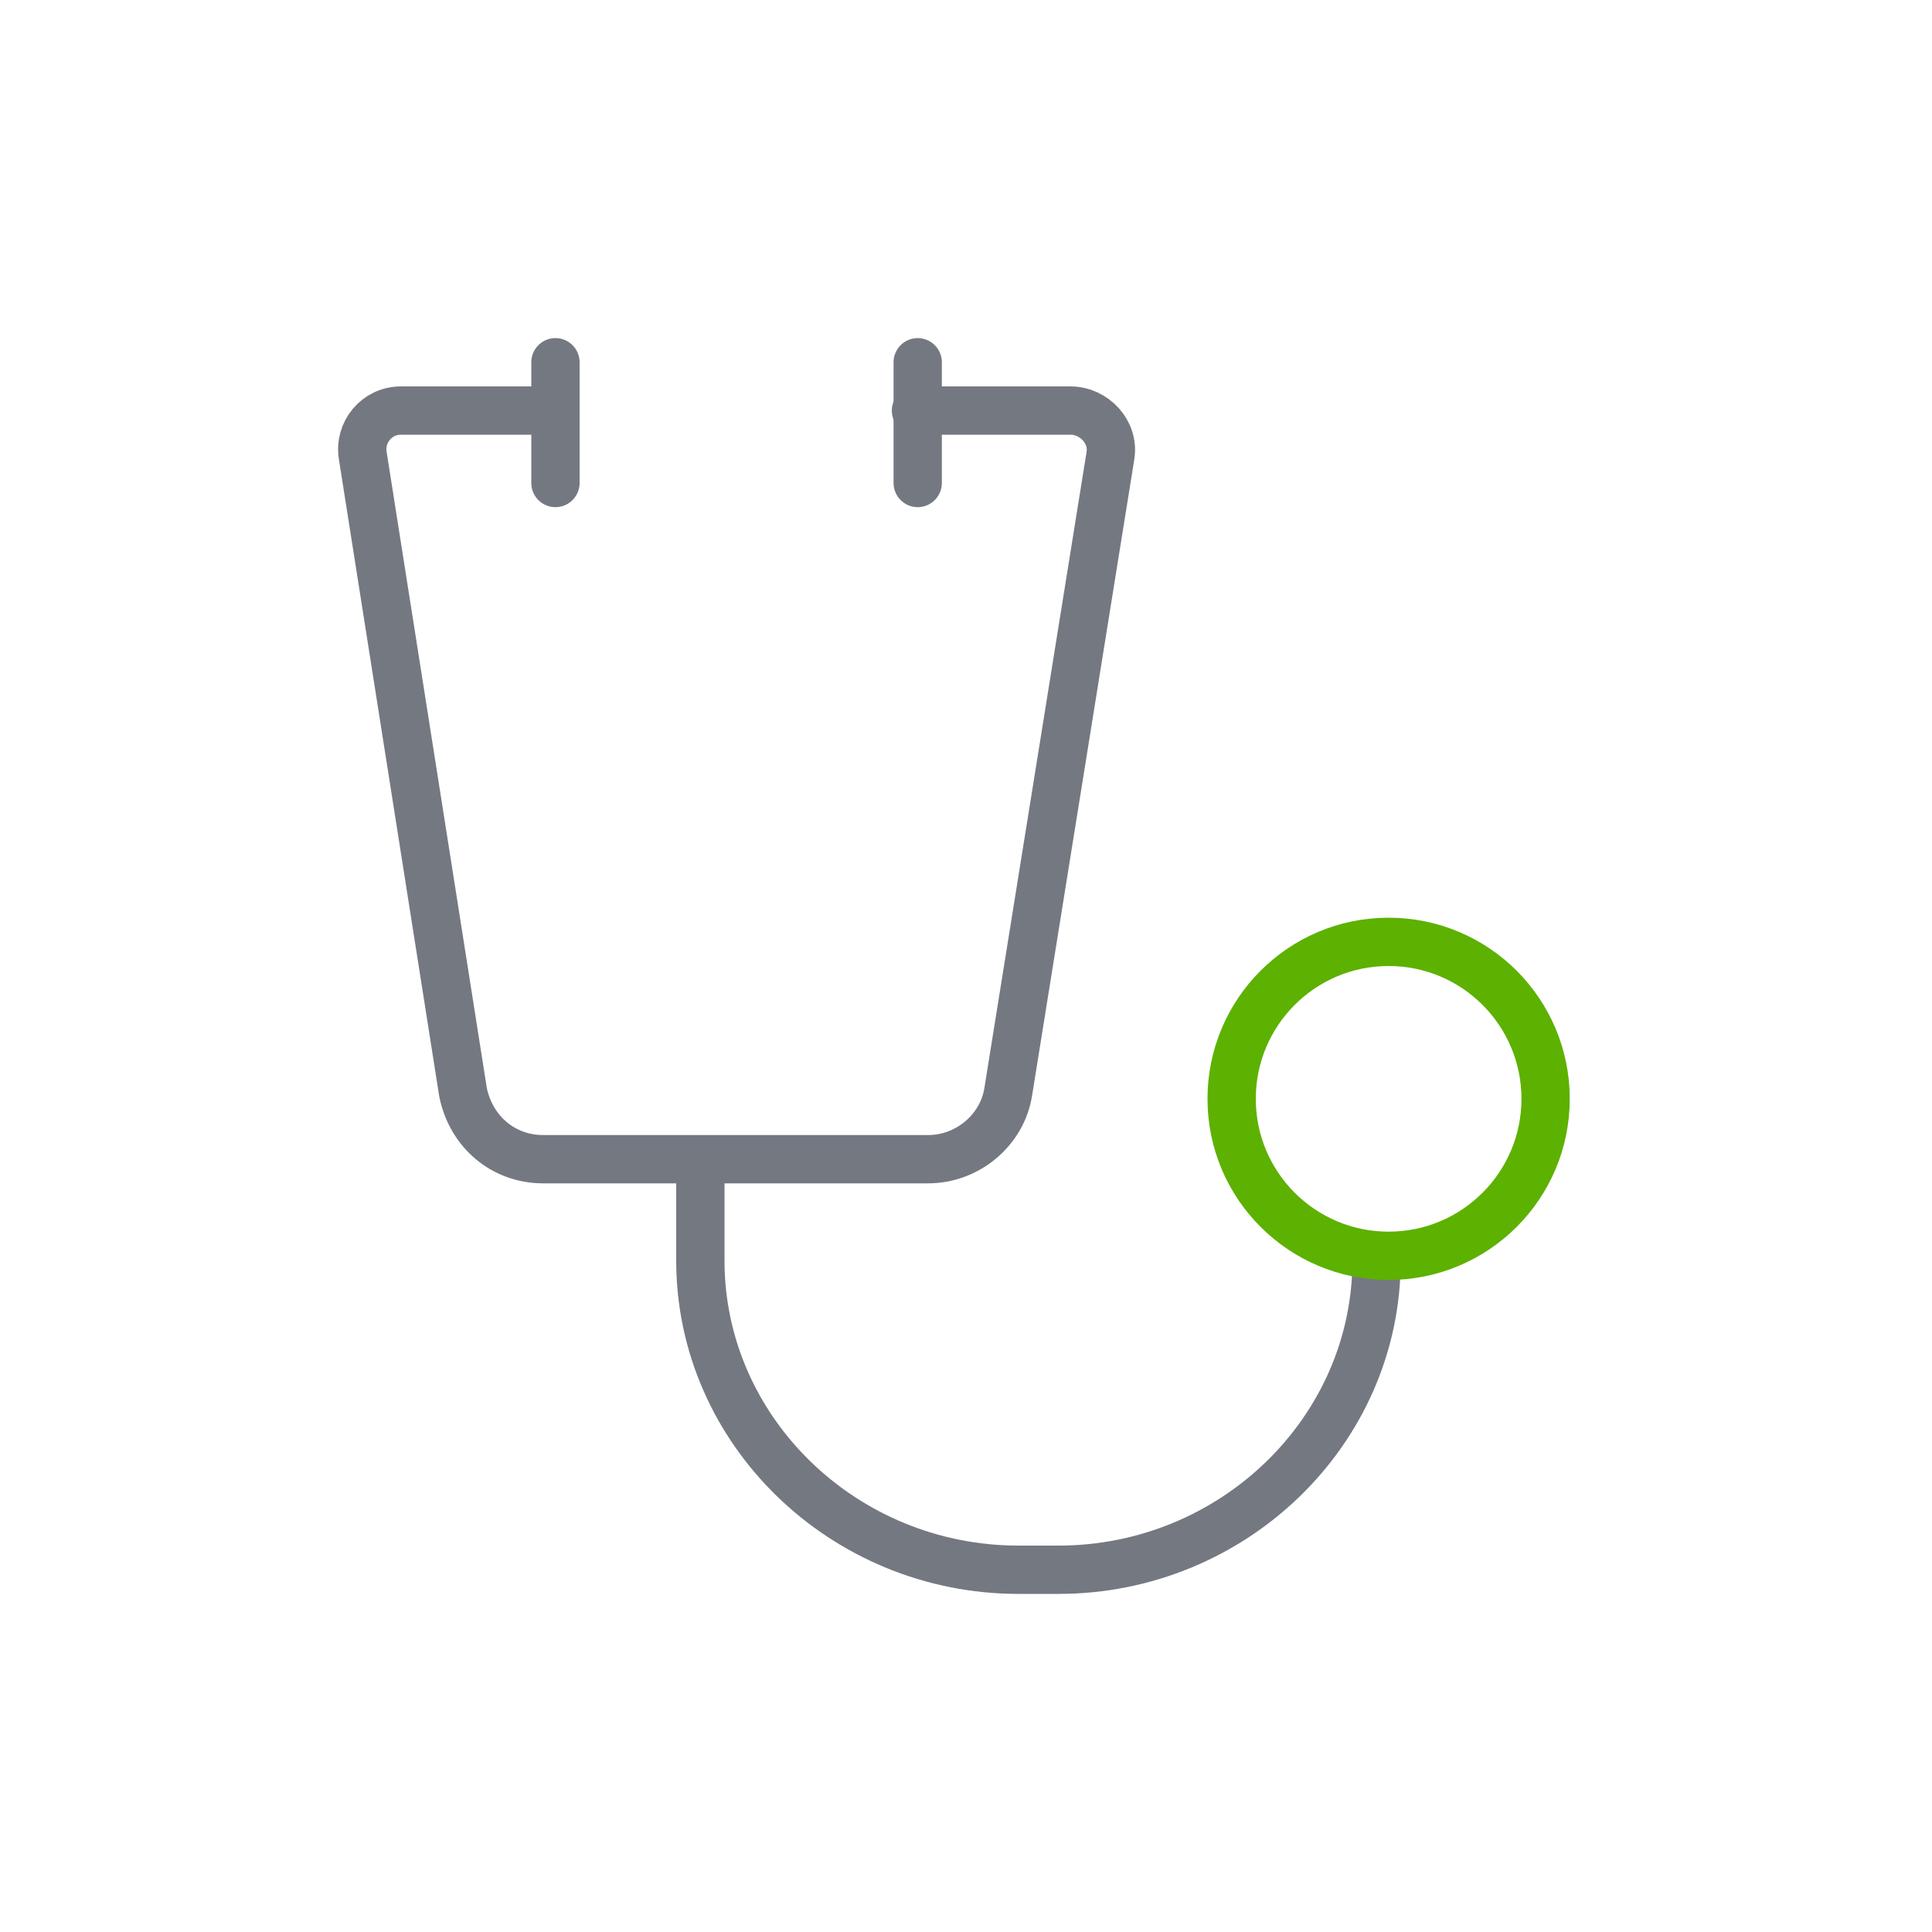
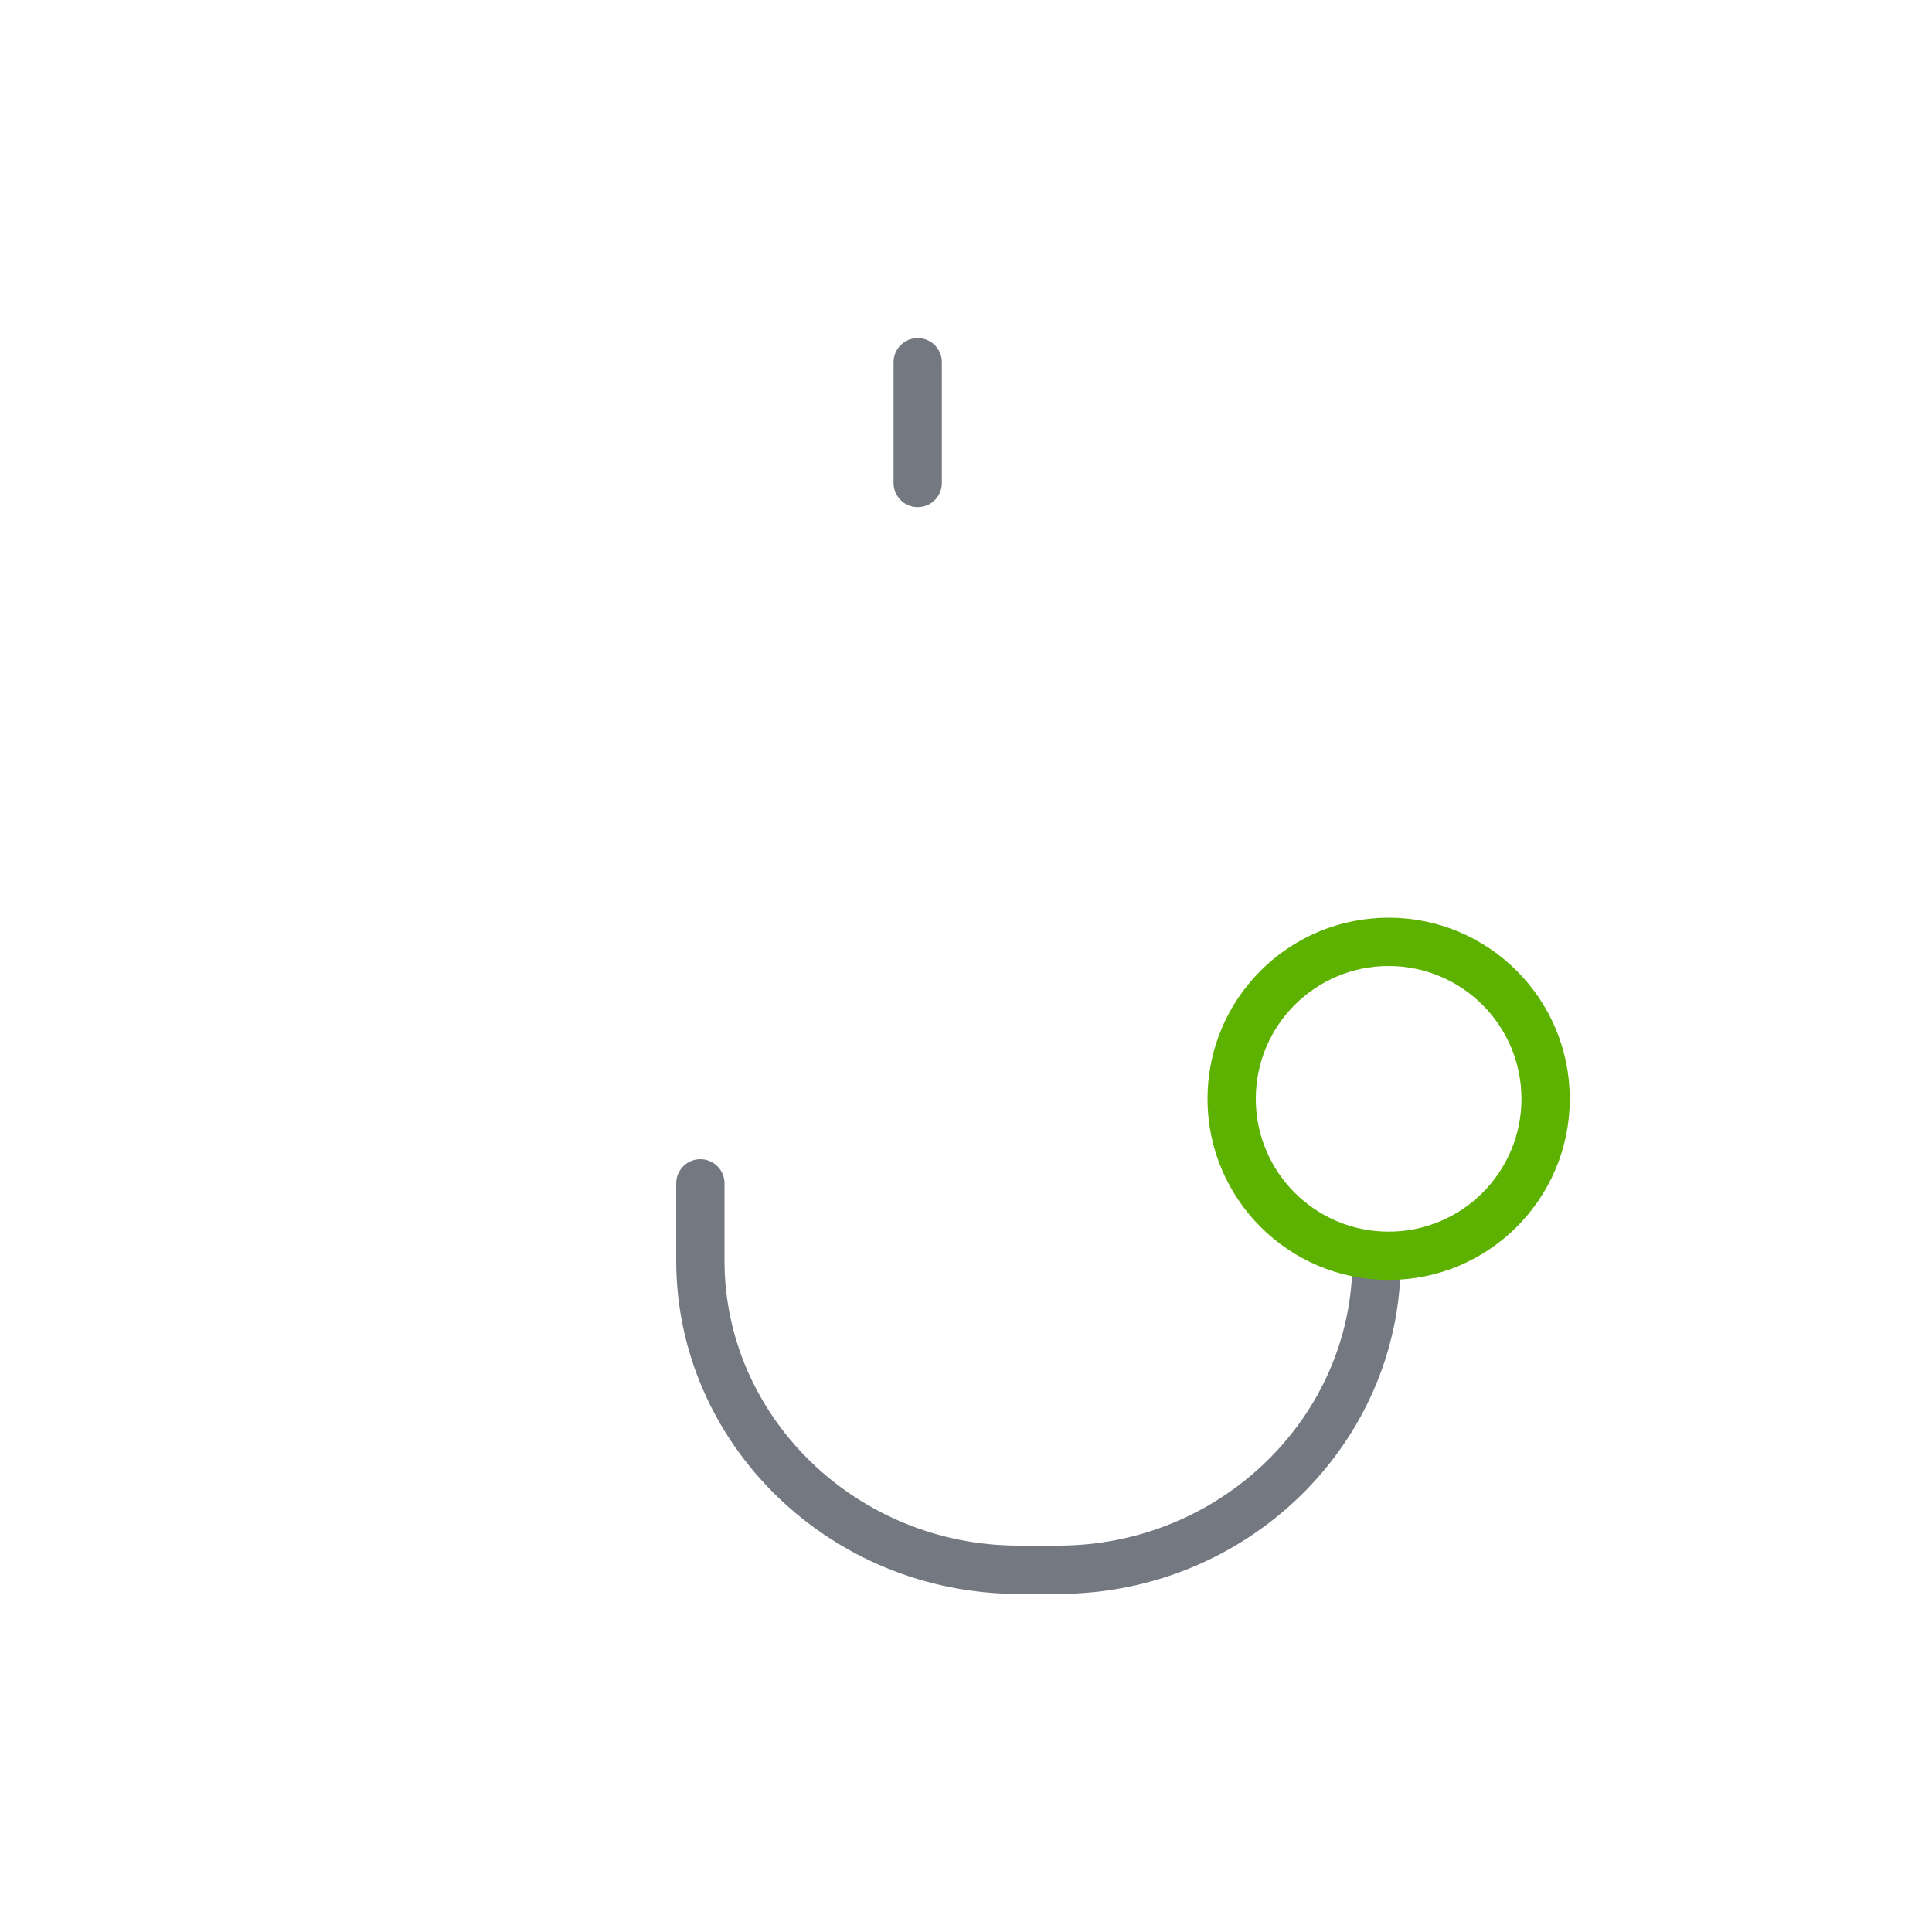
<svg xmlns="http://www.w3.org/2000/svg" width="80px" height="80px" viewBox="0 0 80 80" version="1.1">
  <title>Atoms/icons/80/grey-green/poskytovatel-80</title>
  <g id="Atoms/icons/80/grey-green/poskytovatel" stroke="none" stroke-width="1" fill="none" fill-rule="evenodd" stroke-linecap="round" stroke-linejoin="round">
    <g id="Group" transform="translate(15, 15)" stroke-width="2">
      <path d="M14,34 L14,37.2 C14,44.24 19.929,50 27.176,50 L28.824,50 C36.071,50 42,44.24 42,37.2 L42,37.2" id="Path" stroke="#747881" />
      <circle id="Oval" stroke="#5DB100" cx="42.5" cy="30.5" r="6.5" />
-       <path d="M22.929,2 L29.319,2 C30.315,2 31.145,2.897 30.979,3.876 L26.746,30.226 C26.497,31.776 25.086,33 23.427,33 L7.492,33 C5.833,33 4.505,31.858 4.173,30.226 L0.023,3.876 C-0.143,2.897 0.604,2 1.6,2 L7.99,2" id="Path" stroke="#747881" />
-       <line x1="8" y1="0" x2="8" y2="5" id="Path" stroke="#747881" />
      <line x1="23" y1="0" x2="23" y2="5" id="Path" stroke="#747881" />
    </g>
  </g>
</svg>